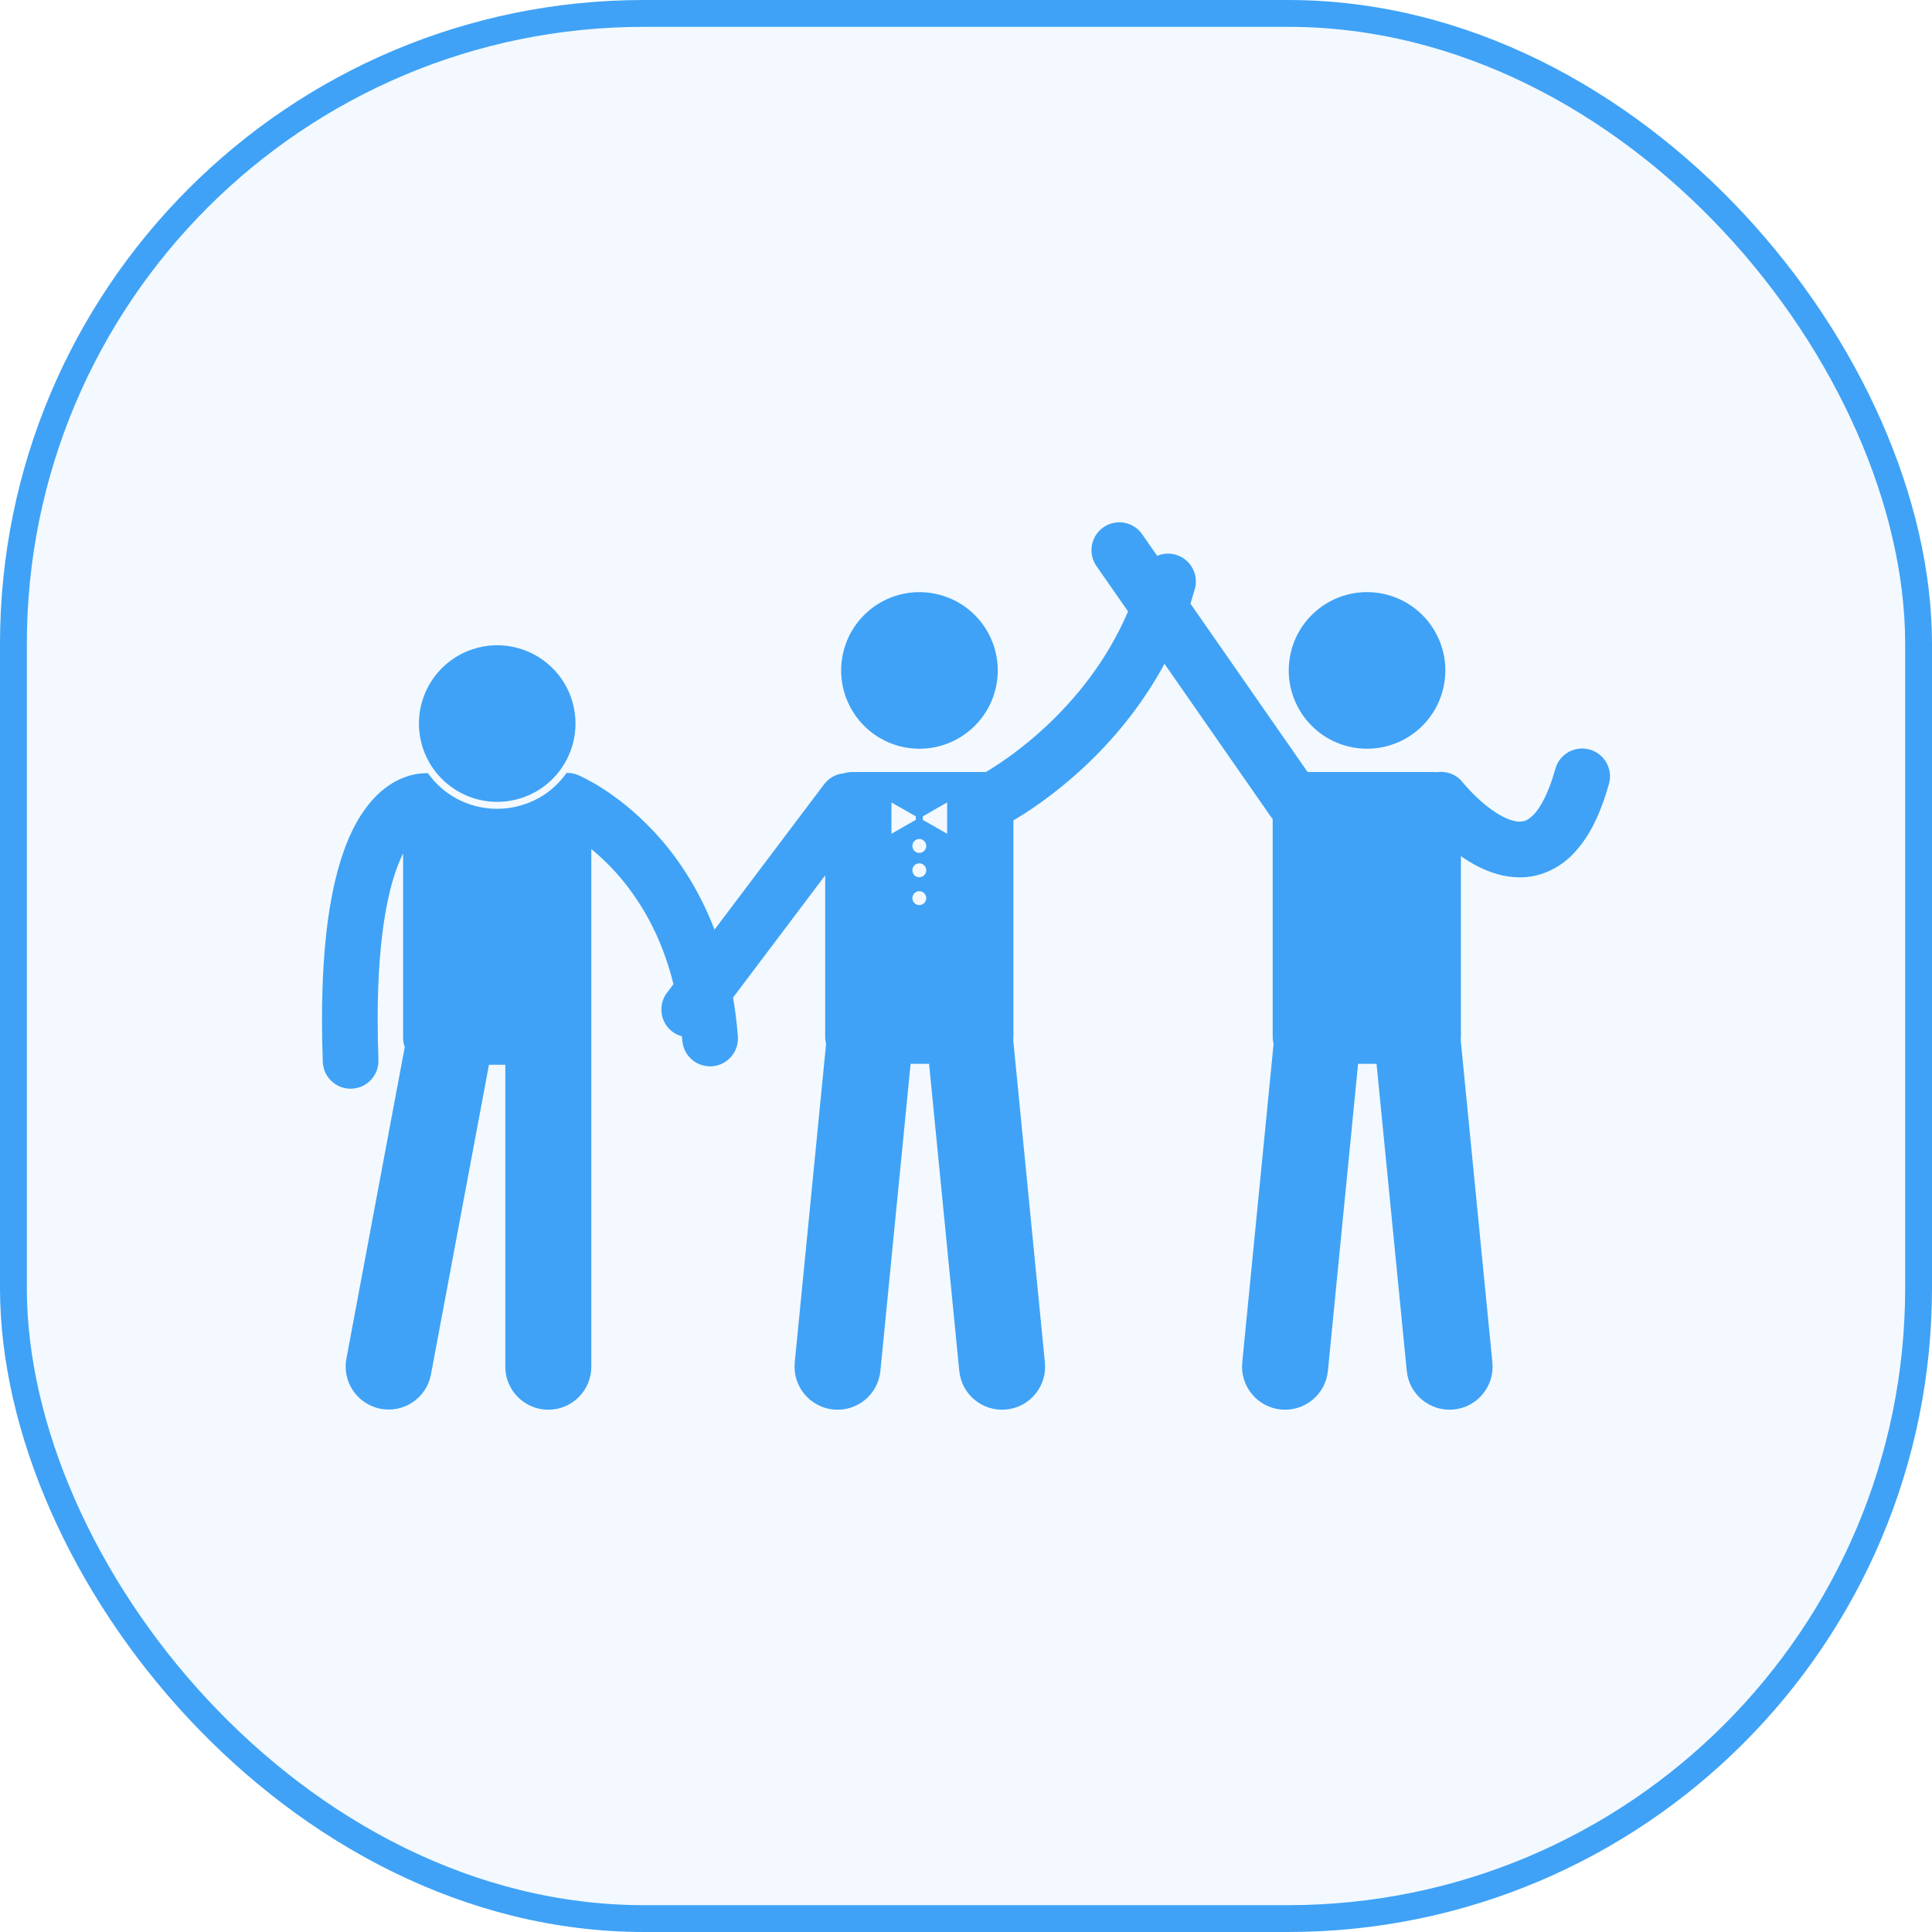
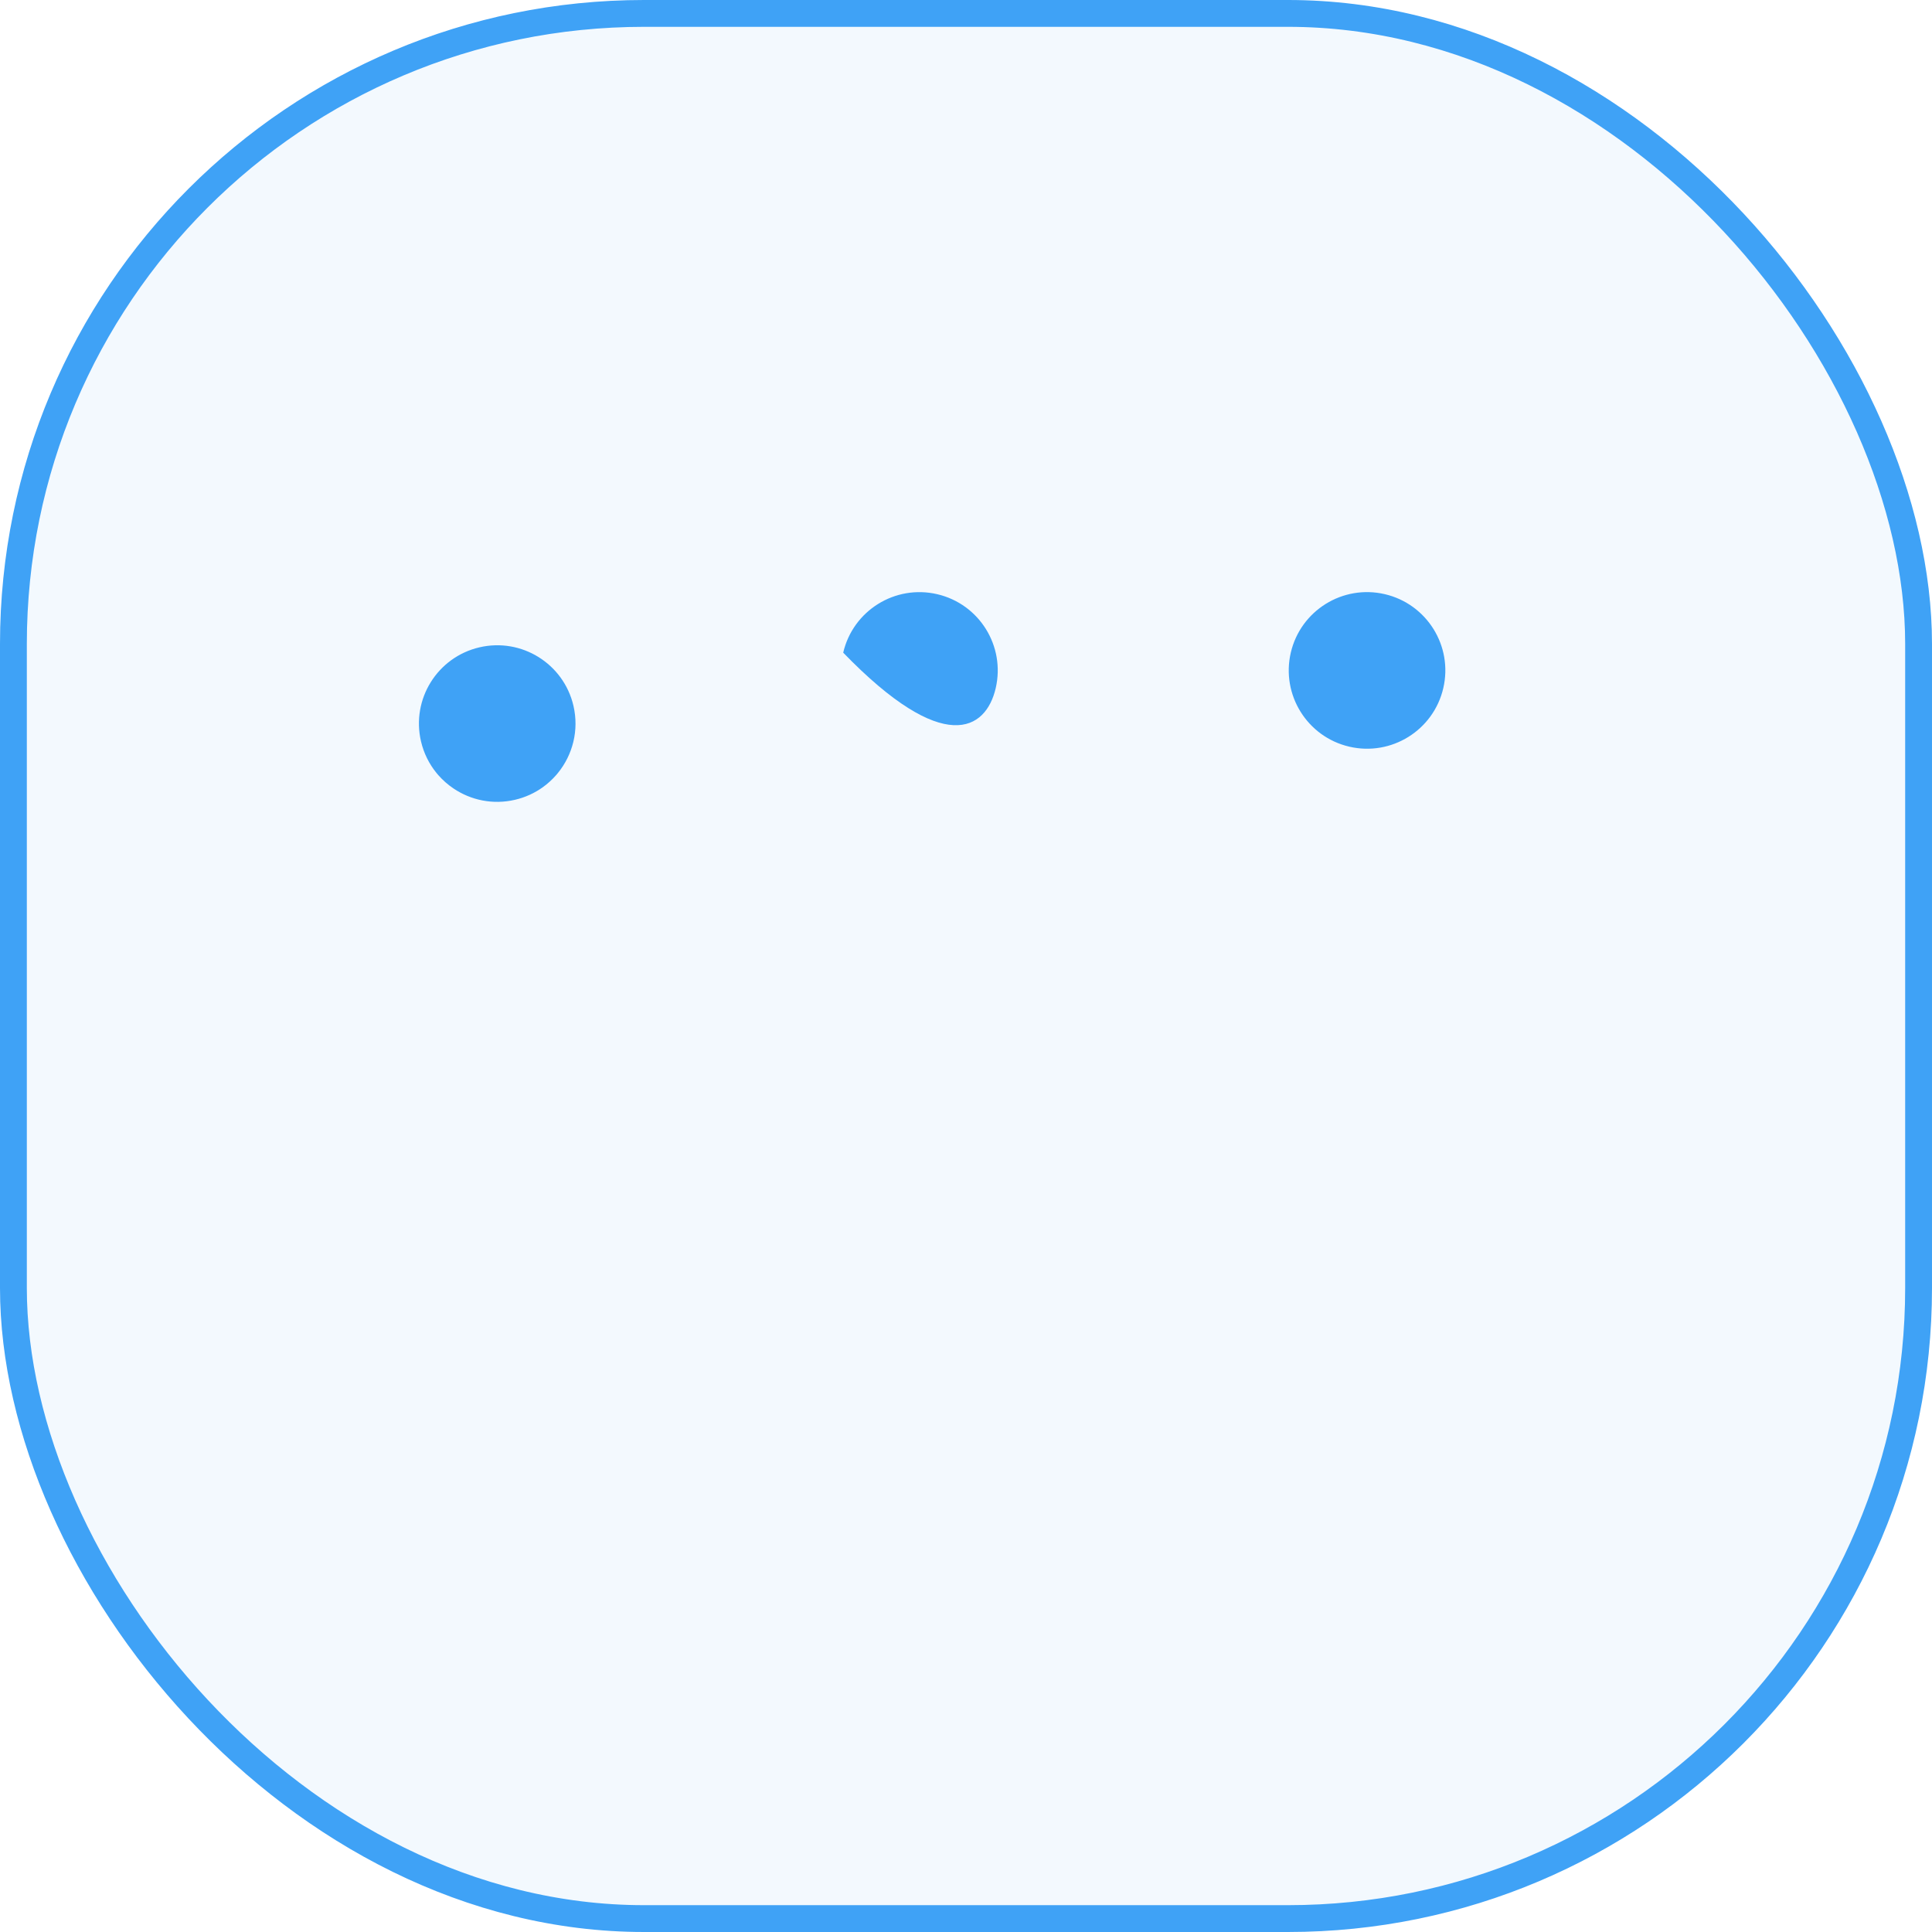
<svg xmlns="http://www.w3.org/2000/svg" width="72" height="72" viewBox="0 0 72 72" fill="none">
  <rect x="0.5" y="0.5" width="71" height="71" rx="23.5" fill="#3FA2F6" fill-opacity="0.06" />
  <rect x="0.5" y="0.5" width="71" height="71" rx="23.5" stroke="#3FA2F6" />
  <g clip-path="url(#clip0_0_311)">
    <path d="M53.787 25.646C54.153 24.077 53.177 22.509 51.608 22.143C50.039 21.777 48.47 22.753 48.104 24.322C47.739 25.891 48.714 27.46 50.283 27.826C51.853 28.192 53.422 27.216 53.787 25.646Z" fill="#3FA2F6" />
-     <path d="M59.241 27.933C58.689 27.779 58.117 28.101 57.963 28.653C57.704 29.59 57.389 30.118 57.156 30.359C56.913 30.596 56.809 30.609 56.634 30.62C56.486 30.622 56.268 30.567 56.022 30.442C55.653 30.258 55.25 29.928 54.963 29.646C54.819 29.506 54.701 29.378 54.623 29.288C54.583 29.244 54.554 29.209 54.535 29.186C54.526 29.175 54.519 29.167 54.516 29.162C54.515 29.161 54.514 29.16 54.513 29.159C54.274 28.856 53.9 28.723 53.543 28.777C53.51 28.774 53.476 28.772 53.442 28.772H48.731L44.363 22.494C44.421 22.315 44.477 22.133 44.528 21.948C44.682 21.396 44.36 20.824 43.808 20.67C43.573 20.604 43.334 20.626 43.125 20.715L42.565 19.91C42.238 19.439 41.591 19.323 41.121 19.651C40.651 19.978 40.535 20.625 40.862 21.095L42.039 22.787C41.249 24.639 40.065 26.061 38.984 27.069C38.317 27.691 37.693 28.152 37.243 28.454C37.03 28.596 36.859 28.701 36.737 28.772H31.754C31.649 28.772 31.548 28.788 31.453 28.819C31.17 28.843 30.897 28.982 30.713 29.227L26.628 34.645C26.02 33.066 25.185 31.859 24.365 30.986C22.959 29.483 21.628 28.922 21.536 28.882C21.398 28.825 21.256 28.801 21.116 28.804C21.115 28.806 21.113 28.808 21.111 28.81C20.843 29.187 20.503 29.498 20.109 29.723C19.844 29.874 19.556 29.988 19.25 30.059C19.012 30.114 18.769 30.142 18.528 30.142C17.981 30.142 17.463 30.004 17.01 29.759C16.59 29.531 16.228 29.209 15.948 28.817C15.947 28.815 15.945 28.813 15.944 28.811C15.927 28.812 15.911 28.814 15.894 28.816C15.889 28.816 15.885 28.816 15.88 28.816C15.611 28.814 15.182 28.875 14.719 29.131C14.017 29.516 13.317 30.308 12.827 31.674C12.332 33.048 12.002 35.026 12 38C12 38.496 12.009 39.019 12.029 39.572C12.049 40.132 12.51 40.573 13.066 40.573C13.078 40.573 13.091 40.573 13.103 40.572C13.676 40.552 14.123 40.071 14.103 39.498C14.084 38.968 14.075 38.47 14.075 38C14.07 34.572 14.561 32.714 15.023 31.805V38.679C15.023 38.799 15.045 38.913 15.084 39.02L12.914 50.608C12.738 51.476 13.299 52.322 14.166 52.498C15.034 52.674 15.88 52.113 16.056 51.245L18.222 39.681H18.831V50.932C18.831 51.818 19.549 52.536 20.434 52.536C21.32 52.536 22.037 51.818 22.037 50.932V38.679V36.222V31.642C22.325 31.878 22.639 32.166 22.954 32.517C23.776 33.437 24.625 34.76 25.098 36.677L24.856 36.997C24.512 37.454 24.603 38.105 25.06 38.45C25.169 38.532 25.289 38.586 25.413 38.62C25.418 38.674 25.424 38.725 25.428 38.78C25.469 39.325 25.924 39.739 26.462 39.739C26.488 39.739 26.515 39.739 26.541 39.737C27.113 39.693 27.541 39.195 27.498 38.624C27.46 38.118 27.398 37.637 27.319 37.176L30.752 32.622V38.644C30.752 38.733 30.765 38.818 30.786 38.899L29.618 50.775C29.532 51.657 30.176 52.441 31.057 52.528C31.939 52.615 32.723 51.971 32.81 51.089L33.935 39.647H34.624L35.749 51.089C35.835 51.971 36.62 52.615 37.502 52.528C38.383 52.441 39.027 51.657 38.94 50.775L37.76 38.765C37.764 38.725 37.767 38.685 37.767 38.644V30.573C38.236 30.3 39.257 29.651 40.4 28.586C41.409 27.644 42.516 26.368 43.397 24.738L47.367 30.444C47.386 30.471 47.407 30.497 47.429 30.522V38.644C47.429 38.732 47.442 38.817 47.463 38.899L46.295 50.775C46.209 51.656 46.853 52.441 47.734 52.528C48.615 52.614 49.4 51.97 49.487 51.089L50.612 39.646H51.3L52.426 51.089C52.512 51.97 53.297 52.614 54.178 52.528C55.059 52.441 55.704 51.656 55.617 50.775L54.436 38.765C54.441 38.725 54.444 38.685 54.444 38.644V31.907C54.641 32.044 54.854 32.176 55.086 32.294C55.528 32.516 56.045 32.694 56.633 32.696C56.646 32.696 56.658 32.696 56.671 32.696C57.358 32.696 58.111 32.383 58.661 31.787C59.229 31.183 59.641 30.349 59.962 29.211C60.115 28.659 59.793 28.087 59.241 27.933ZM34.39 30.423L35.297 29.905V31.072L34.39 30.553V30.423ZM34.519 31.526C34.519 31.669 34.403 31.785 34.26 31.785C34.117 31.785 34.001 31.669 34.001 31.526C34.001 31.383 34.117 31.266 34.26 31.266C34.403 31.266 34.519 31.383 34.519 31.526ZM34.519 32.434C34.519 32.577 34.403 32.693 34.26 32.693C34.117 32.693 34.001 32.577 34.001 32.434C34.001 32.29 34.117 32.174 34.26 32.174C34.403 32.174 34.519 32.29 34.519 32.434ZM33.222 29.905L34.13 30.423V30.553L33.222 31.072V29.905ZM34.001 33.471C34.001 33.328 34.117 33.212 34.26 33.212C34.403 33.212 34.519 33.328 34.519 33.471C34.519 33.614 34.403 33.73 34.26 33.73C34.117 33.73 34.001 33.614 34.001 33.471Z" fill="#3FA2F6" />
    <path d="M16.334 28.886C16.501 29.076 16.691 29.243 16.899 29.383C17.548 29.821 18.369 29.998 19.192 29.806C19.58 29.716 19.931 29.552 20.235 29.333C20.414 29.204 20.575 29.056 20.719 28.893C20.744 28.865 20.768 28.836 20.792 28.807C21.341 28.131 21.584 27.218 21.371 26.303C21.006 24.734 19.437 23.758 17.868 24.124C16.299 24.489 15.323 26.057 15.689 27.627C15.793 28.074 15.995 28.473 16.267 28.807C16.289 28.833 16.311 28.86 16.334 28.886Z" fill="#3FA2F6" />
-     <path d="M37.107 25.647C37.472 24.078 36.497 22.509 34.927 22.144C33.358 21.778 31.789 22.754 31.424 24.323C31.058 25.892 32.034 27.461 33.603 27.827C35.172 28.192 36.741 27.217 37.107 25.647Z" fill="#3FA2F6" />
+     <path d="M37.107 25.647C37.472 24.078 36.497 22.509 34.927 22.144C33.358 21.778 31.789 22.754 31.424 24.323C35.172 28.192 36.741 27.217 37.107 25.647Z" fill="#3FA2F6" />
  </g>
  <defs>
    <clipPath id="clip0_0_311">
      <rect width="48" height="48" fill="white" transform="translate(12 12)" />
    </clipPath>
  </defs>
</svg>